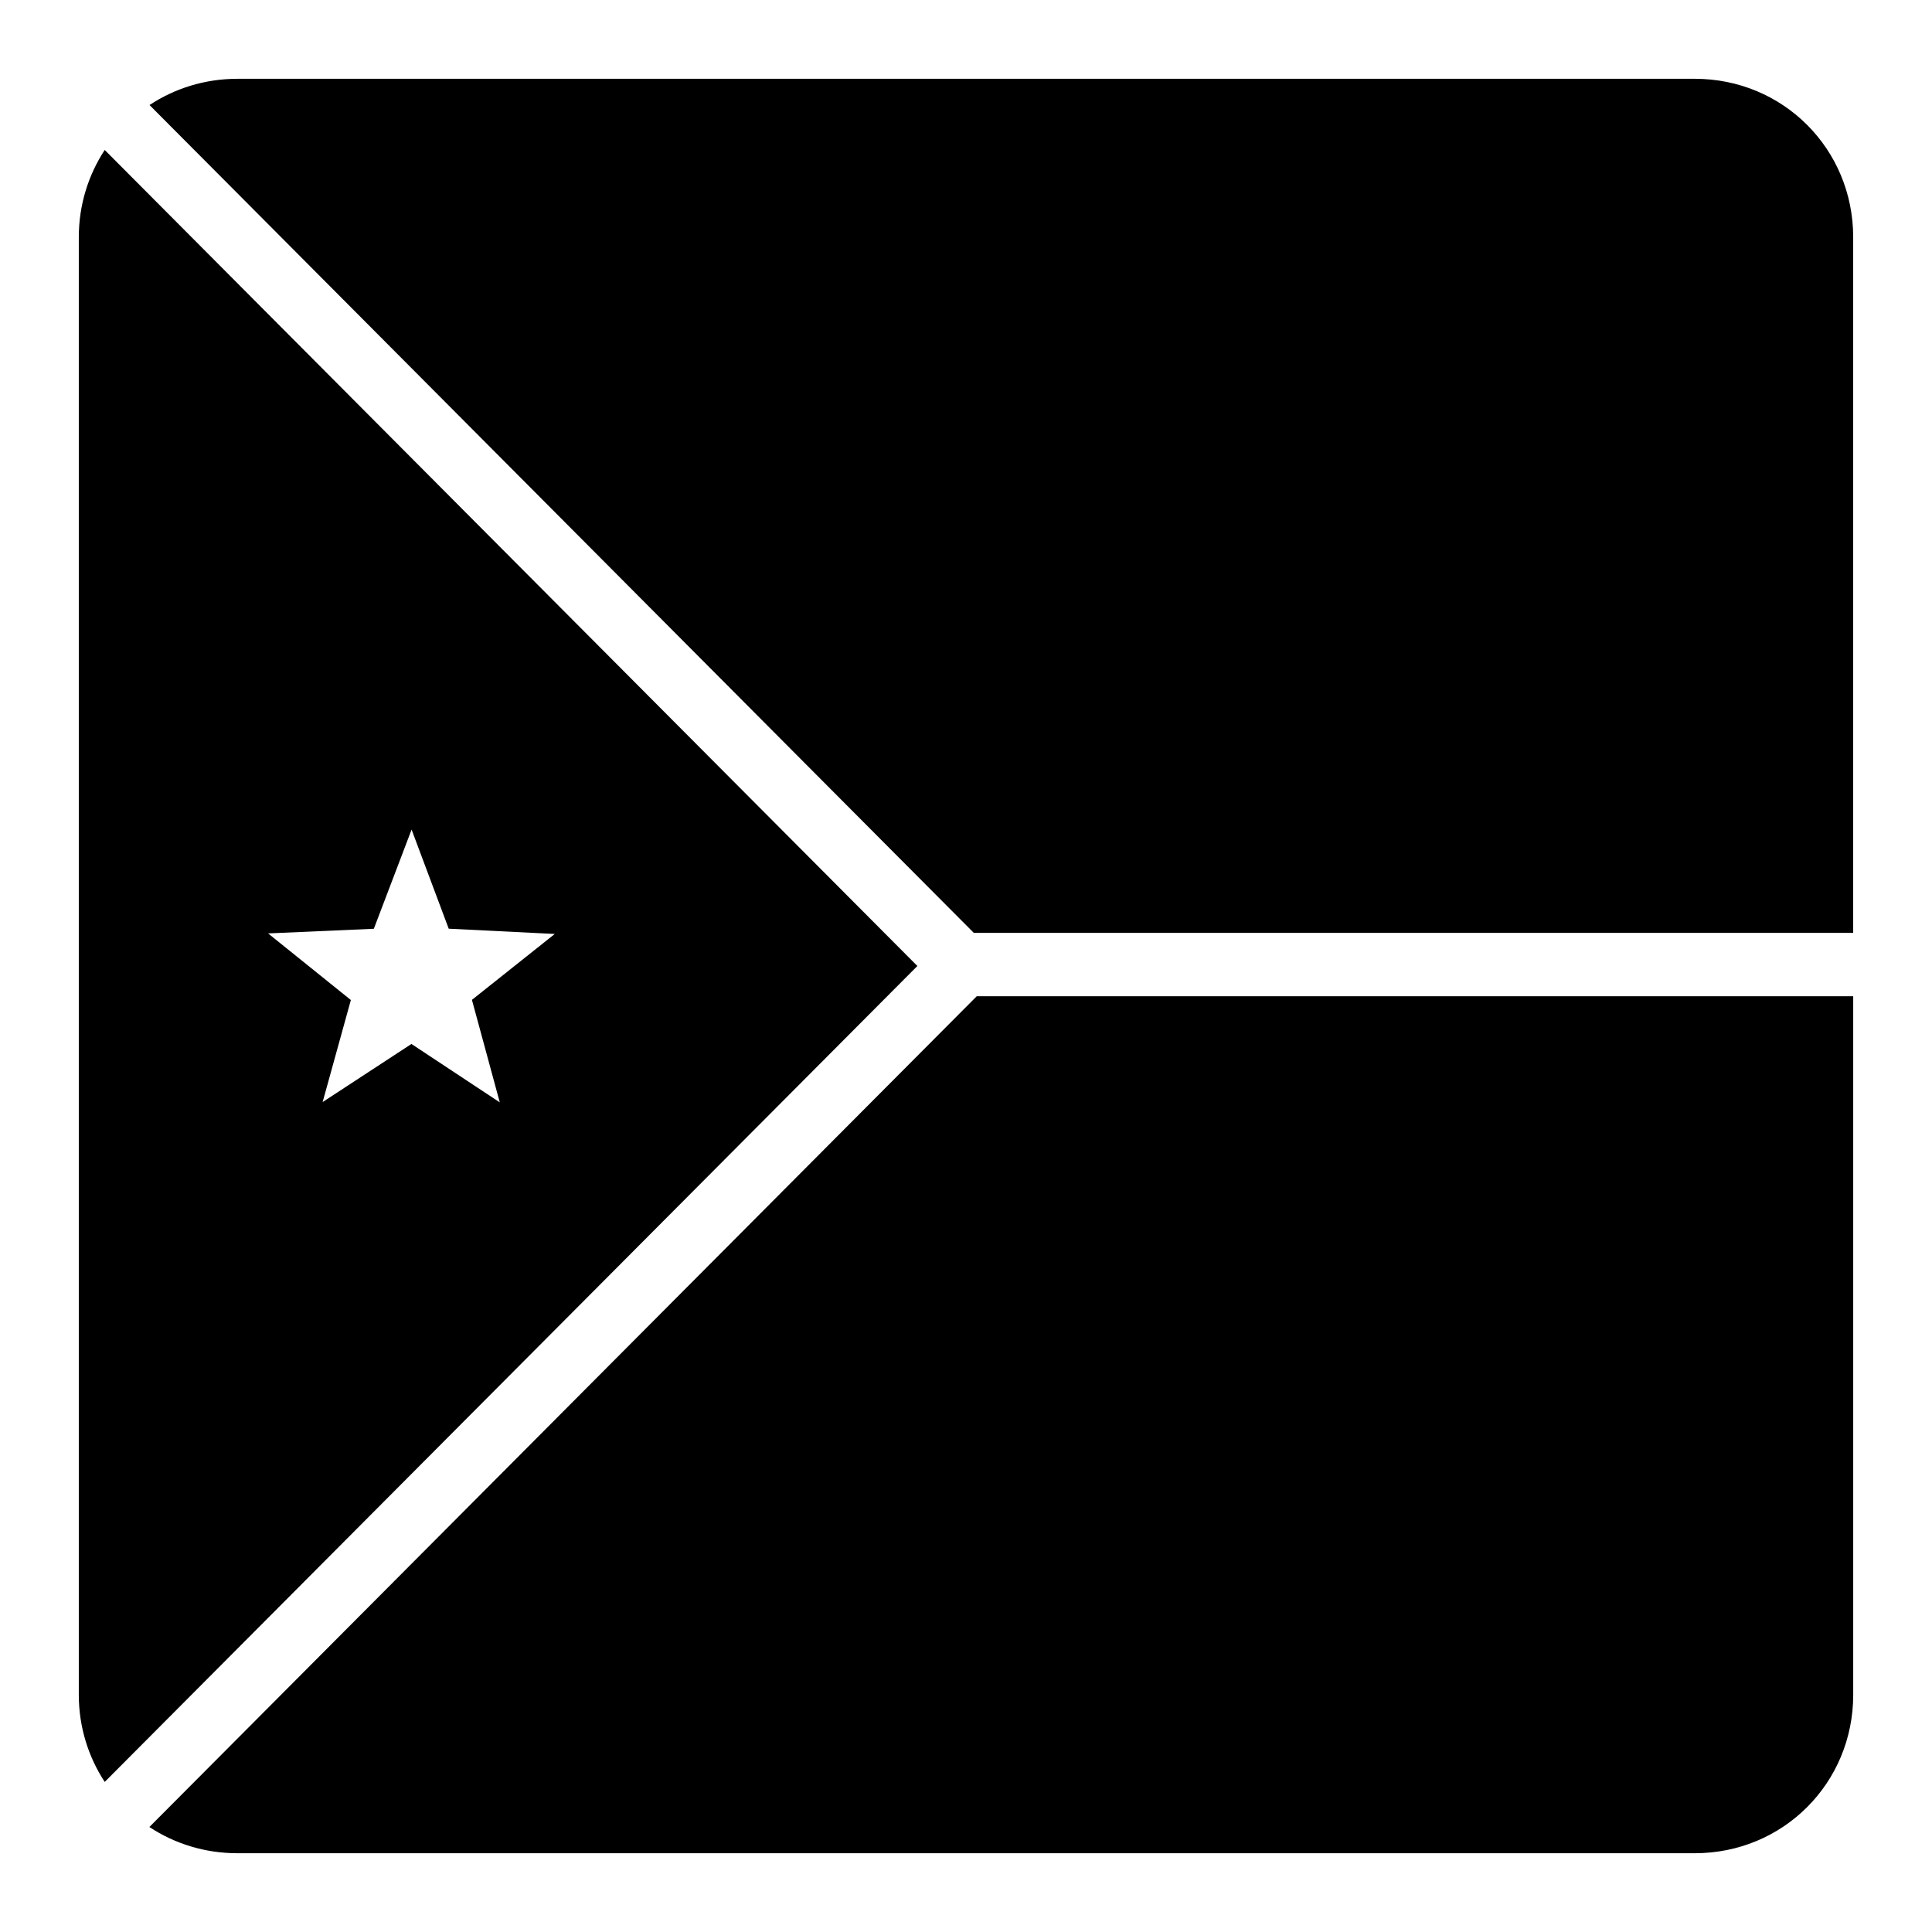
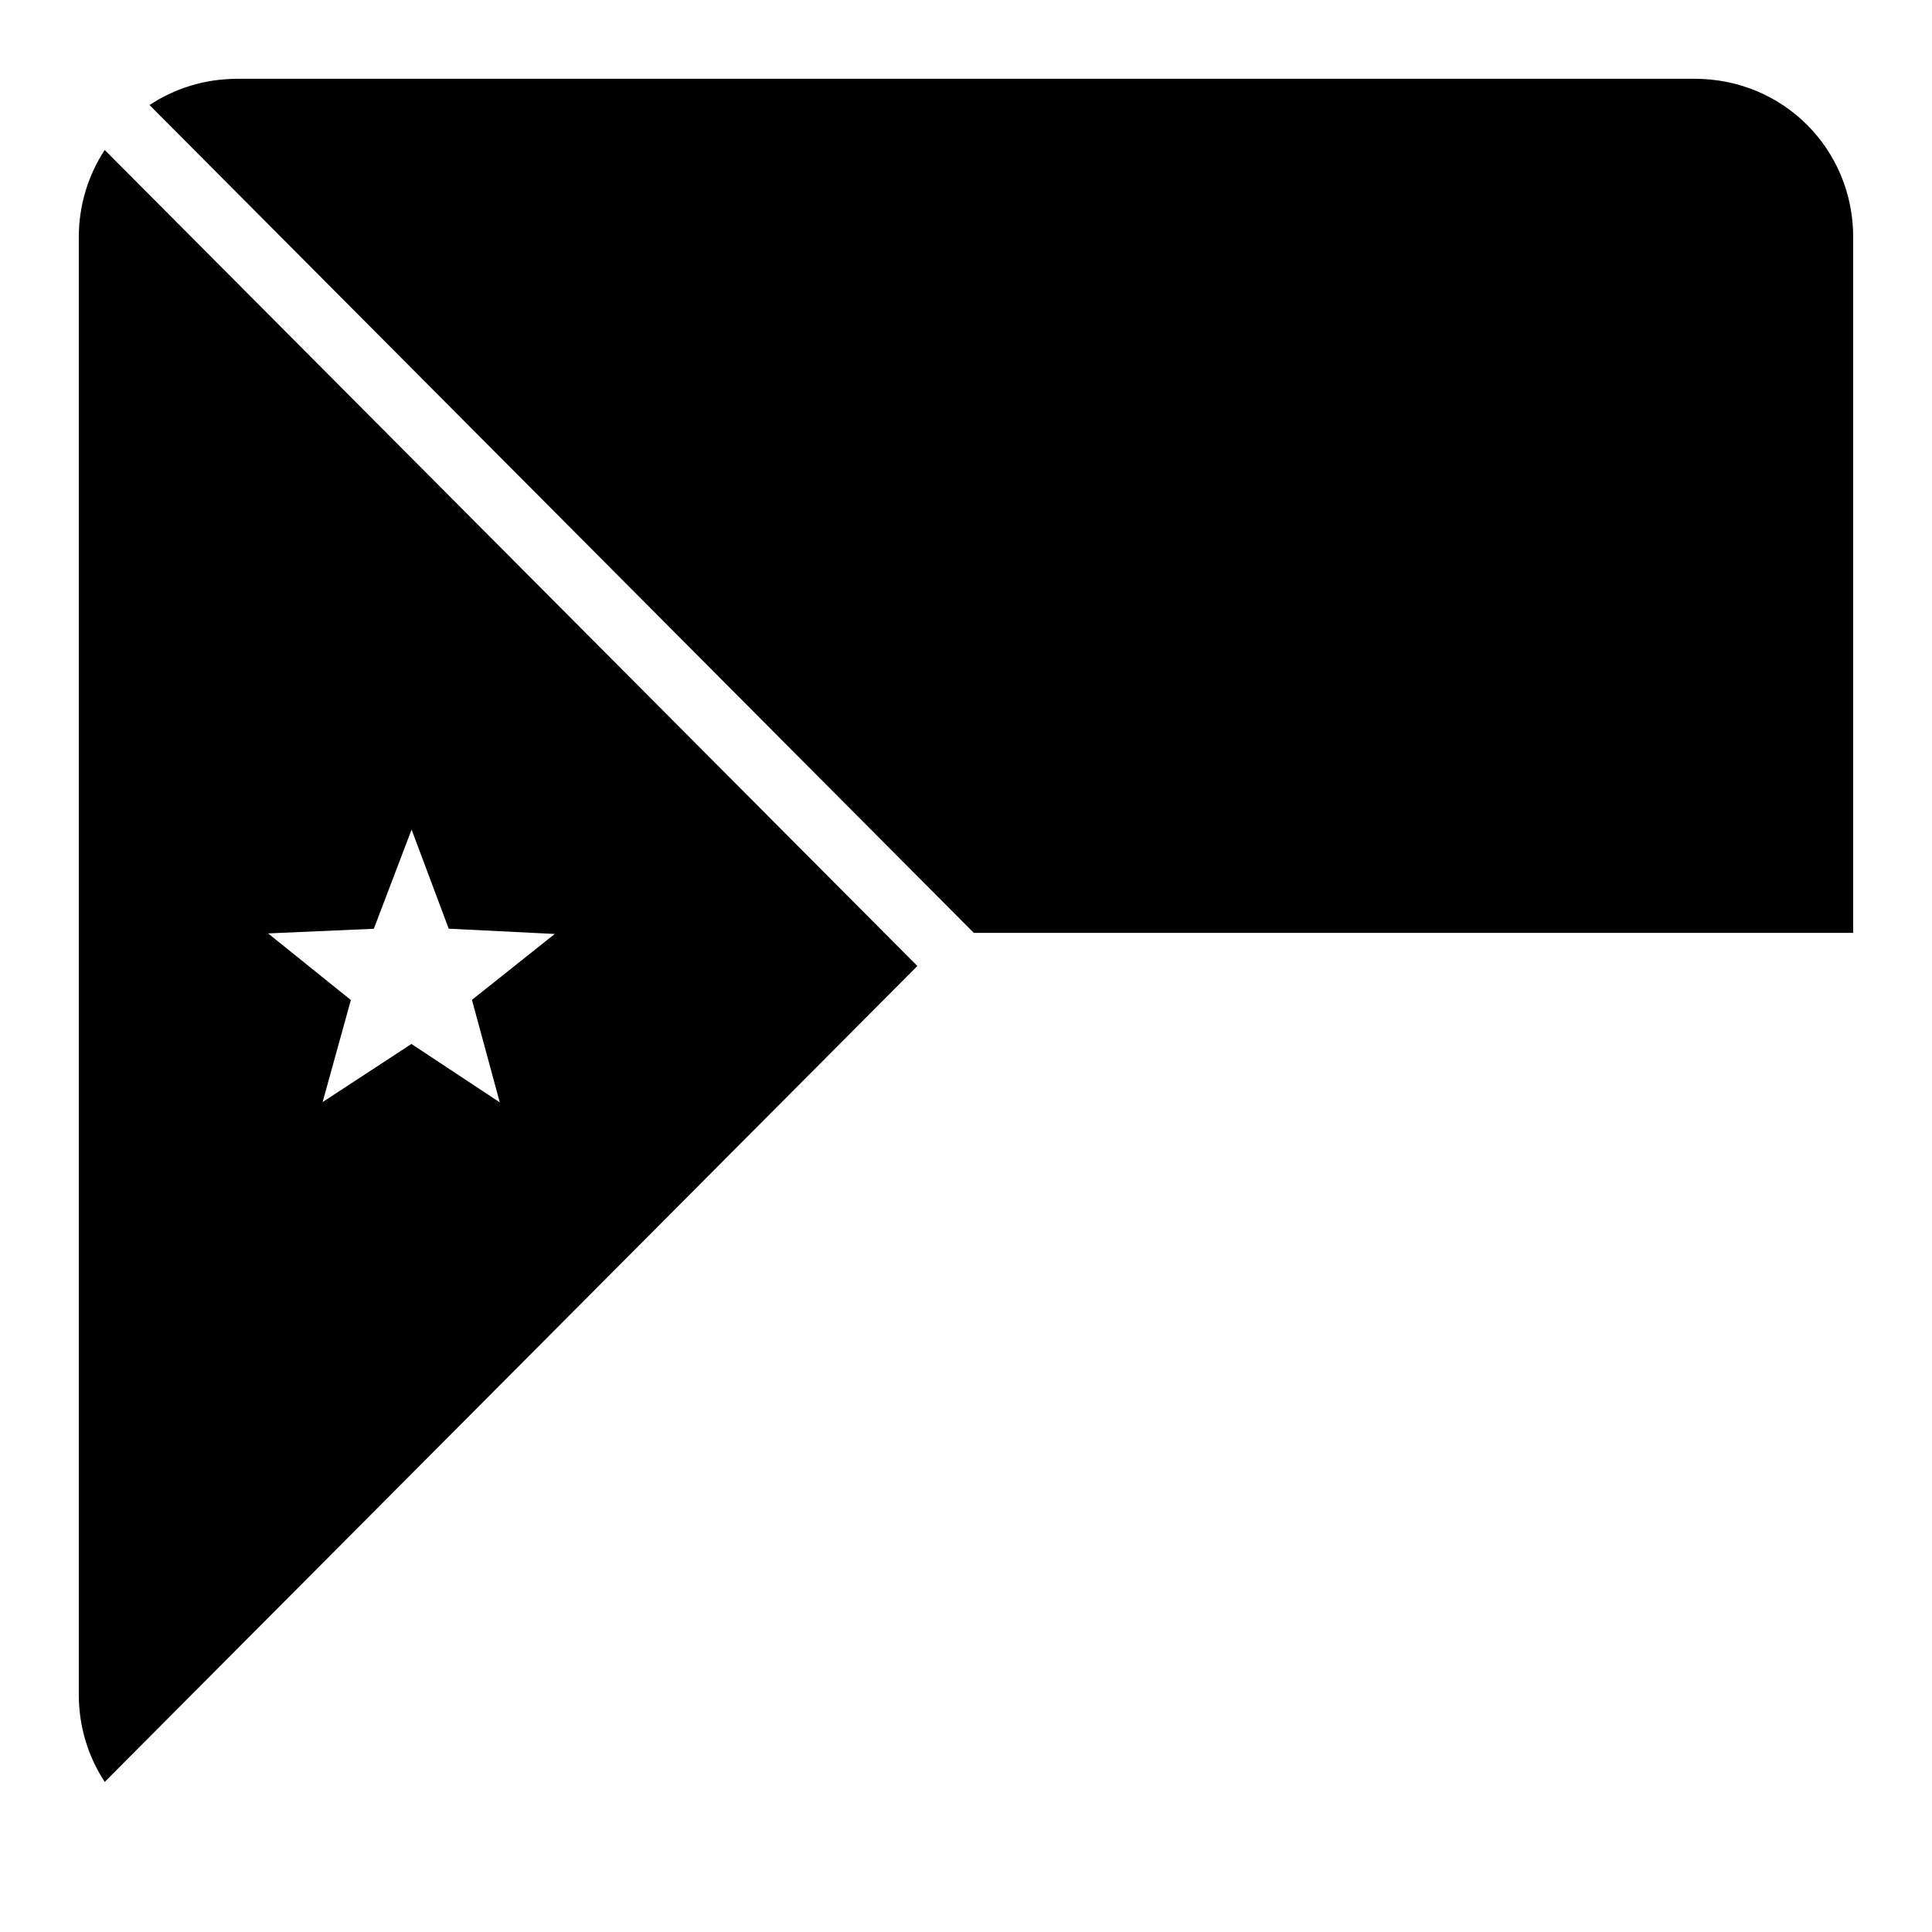
<svg xmlns="http://www.w3.org/2000/svg" fill="#000000" width="800px" height="800px" version="1.1" viewBox="144 144 512 512">
  <g>
    <path d="m206.87 164.88h386.26c23.406 0 41.984 18.578 41.984 41.984v184.36h-233.04l-218.45-219.39c6.637-4.375 14.602-6.949 23.246-6.949z" />
    <path d="m171.75 183.74c-4.324 6.613-6.867 14.535-6.867 23.125v386.26c0 8.586 2.547 16.496 6.867 23.105l215.36-216.23zm81.324 180.11 9.84 26.262 28.105 1.395-21.953 17.465 3.996 14.699 3.383 12.465-23.41-15.477-23.535 15.395 7.481-27.039-21.934-17.652 28.023-1.23z" />
-     <path d="m402.83 408.02h232.29v185.12c0 23.402-18.578 41.984-41.984 41.984h-386.26c-8.656 0-16.648-2.562-23.289-6.949l219.25-220.15z" />
  </g>
</svg>